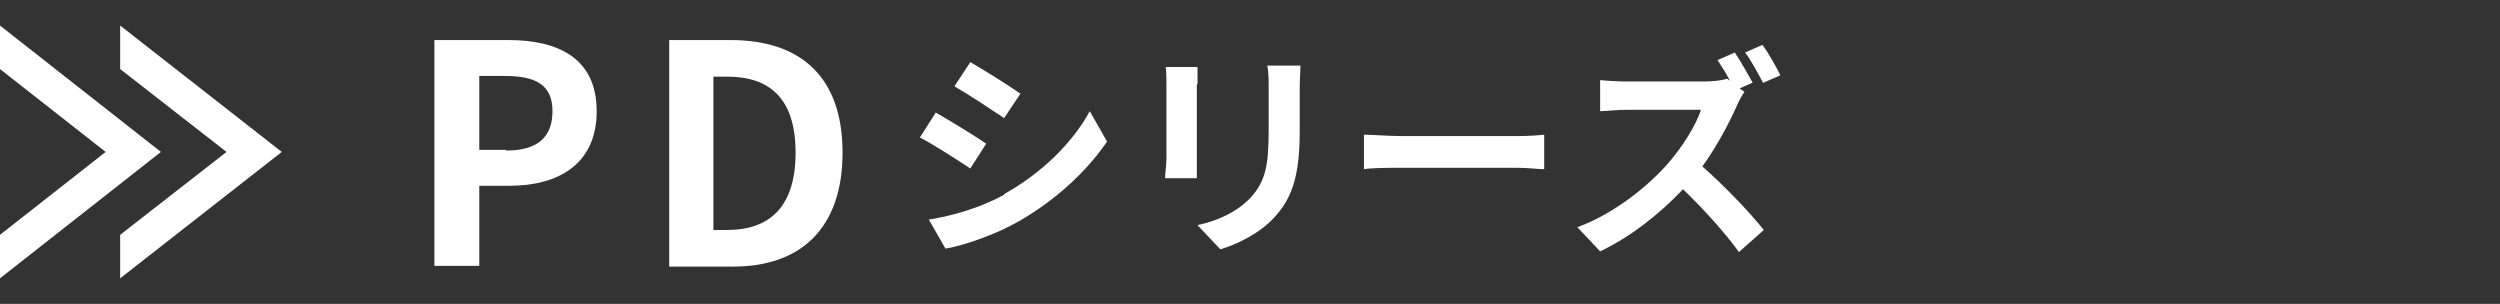
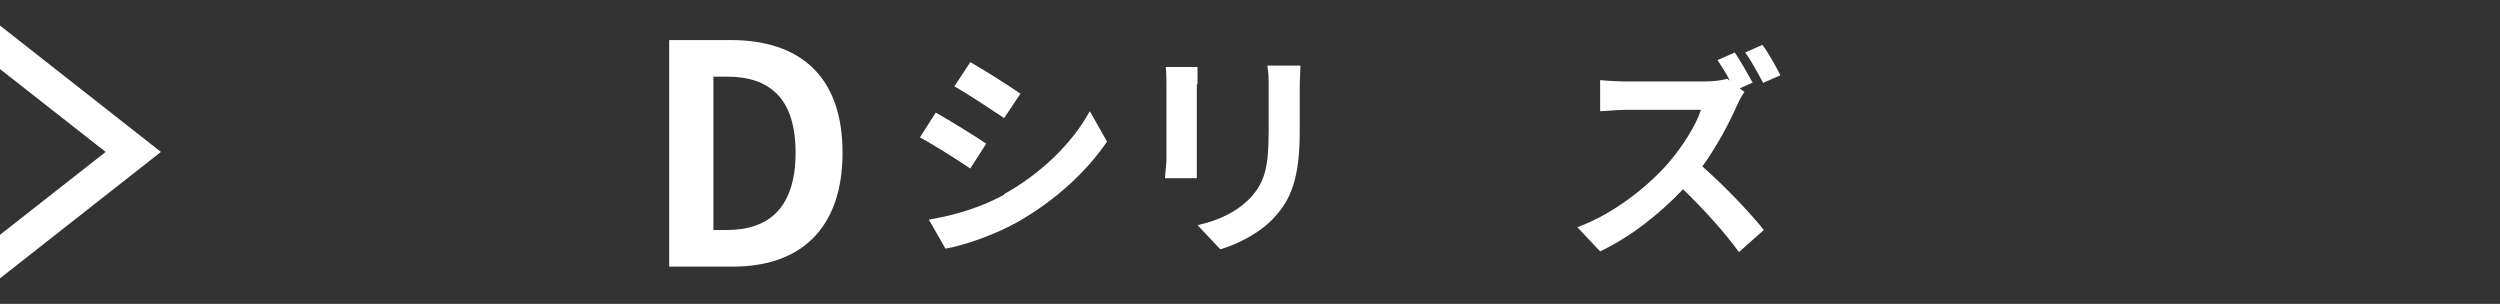
<svg xmlns="http://www.w3.org/2000/svg" id="_レイヤー_2" data-name="レイヤー 2" viewBox="0 0 362 44">
  <rect x="0" y="0" width="362" height="44" fill="#333333" stroke="none" />
  <defs>
    <style>
      .cls-1 {
        fill: none;
      }

      .cls-2 {
        fill: #fff;
      }
    </style>
  </defs>
  <g id="_レイヤー_1-2" data-name="レイヤー 1">
    <g>
      <g>
        <g>
-           <path class="cls-2" d="M62.9,5.8h10.7c7.2,0,12.8,2.6,12.8,10.3s-5.6,10.8-12.6,10.8h-4.4v11.6h-6.5V5.8ZM73.3,21.8c4.5,0,6.7-1.9,6.7-5.7s-2.4-5.1-6.9-5.1h-3.7v10.7h3.9v.1Z" />
          <path class="cls-2" d="M96.8,5.8h9c10,0,16.2,5.2,16.2,16.3s-6.2,16.5-15.8,16.5h-9.3V5.8h-.1ZM105.3,33.3c6.1,0,9.9-3.3,9.9-11.2s-3.8-11-9.9-11h-2v22.2h2Z" />
        </g>
        <g>
          <path class="cls-2" d="M142.8,20.8l-2.3,3.6c-1.8-1.2-5.2-3.4-7.3-4.5l2.3-3.6c2.1,1.2,5.7,3.4,7.3,4.5ZM145.4,28.1c5.4-3,9.9-7.4,12.4-12l2.5,4.4c-3,4.4-7.5,8.5-12.7,11.5-3.3,1.9-7.8,3.5-10.7,4l-2.4-4.2c3.6-.6,7.4-1.7,10.9-3.6v-.1ZM147.8,13.5l-2.4,3.6c-1.8-1.2-5.1-3.4-7.2-4.6l2.3-3.5c2.1,1.2,5.6,3.4,7.3,4.6v-.1Z" />
          <path class="cls-2" d="M173.3,12.2v13.6h-4.6c0-.6.2-1.9.2-2.8v-10.8c0-.6,0-1.7-.1-2.5h4.6v2.5h-.1ZM188.2,12.7v6.3c0,6.9-1.3,9.9-3.7,12.5-2.1,2.3-5.4,3.9-7.8,4.6l-3.3-3.5c3.2-.7,5.8-2,7.7-4,2.2-2.4,2.6-4.8,2.6-9.8v-6.1c0-1.3,0-2.3-.2-3.2h4.8c0,.9-.1,1.9-.1,3.2Z" />
-           <path class="cls-2" d="M202.7,19.7h17.2c1.5,0,2.9-.1,3.7-.2v5c-.8,0-2.4-.2-3.7-.2h-17.2c-1.8,0-4,0-5.2.2v-5c1.2,0,3.5.2,5.2.2Z" />
          <path class="cls-2" d="M253.7,12l-1.8.8.7.5c-.3.4-.8,1.3-1.1,2-1.1,2.5-2.9,5.9-5,8.8,3.2,2.8,7,6.8,8.9,9.2l-3.6,3.2c-2.1-2.9-5.1-6.2-8.1-9.1-3.4,3.6-7.6,6.9-12,9l-3.3-3.5c5.2-1.9,10.1-5.8,13.1-9.2,2.1-2.4,4.1-5.6,4.8-7.8h-10.8c-1.3,0-3.1.2-3.8.2v-4.5c.9.1,2.8.2,3.8.2h11.3c1.4,0,2.7-.2,3.3-.4l.4.3c-.5-1-1.2-2.1-1.8-3l2.5-1.1c.8,1.2,2,3.3,2.6,4.4h-.1ZM257.8,10.9l-2.5,1.1c-.7-1.3-1.7-3.2-2.6-4.4l2.5-1.1c.9,1.2,2,3.2,2.6,4.4Z" />
        </g>
        <polygon class="cls-2" points="23.3 22 0 3.7 0 10 15.3 22 0 34 0 40.3 23.3 22" />
-         <polygon class="cls-2" points="40.8 22 17.4 3.7 17.4 10 32.8 22 17.4 34 17.4 40.3 40.8 22" />
      </g>
-       <rect class="cls-1" width="362" height="44" />
    </g>
  </g>
</svg>